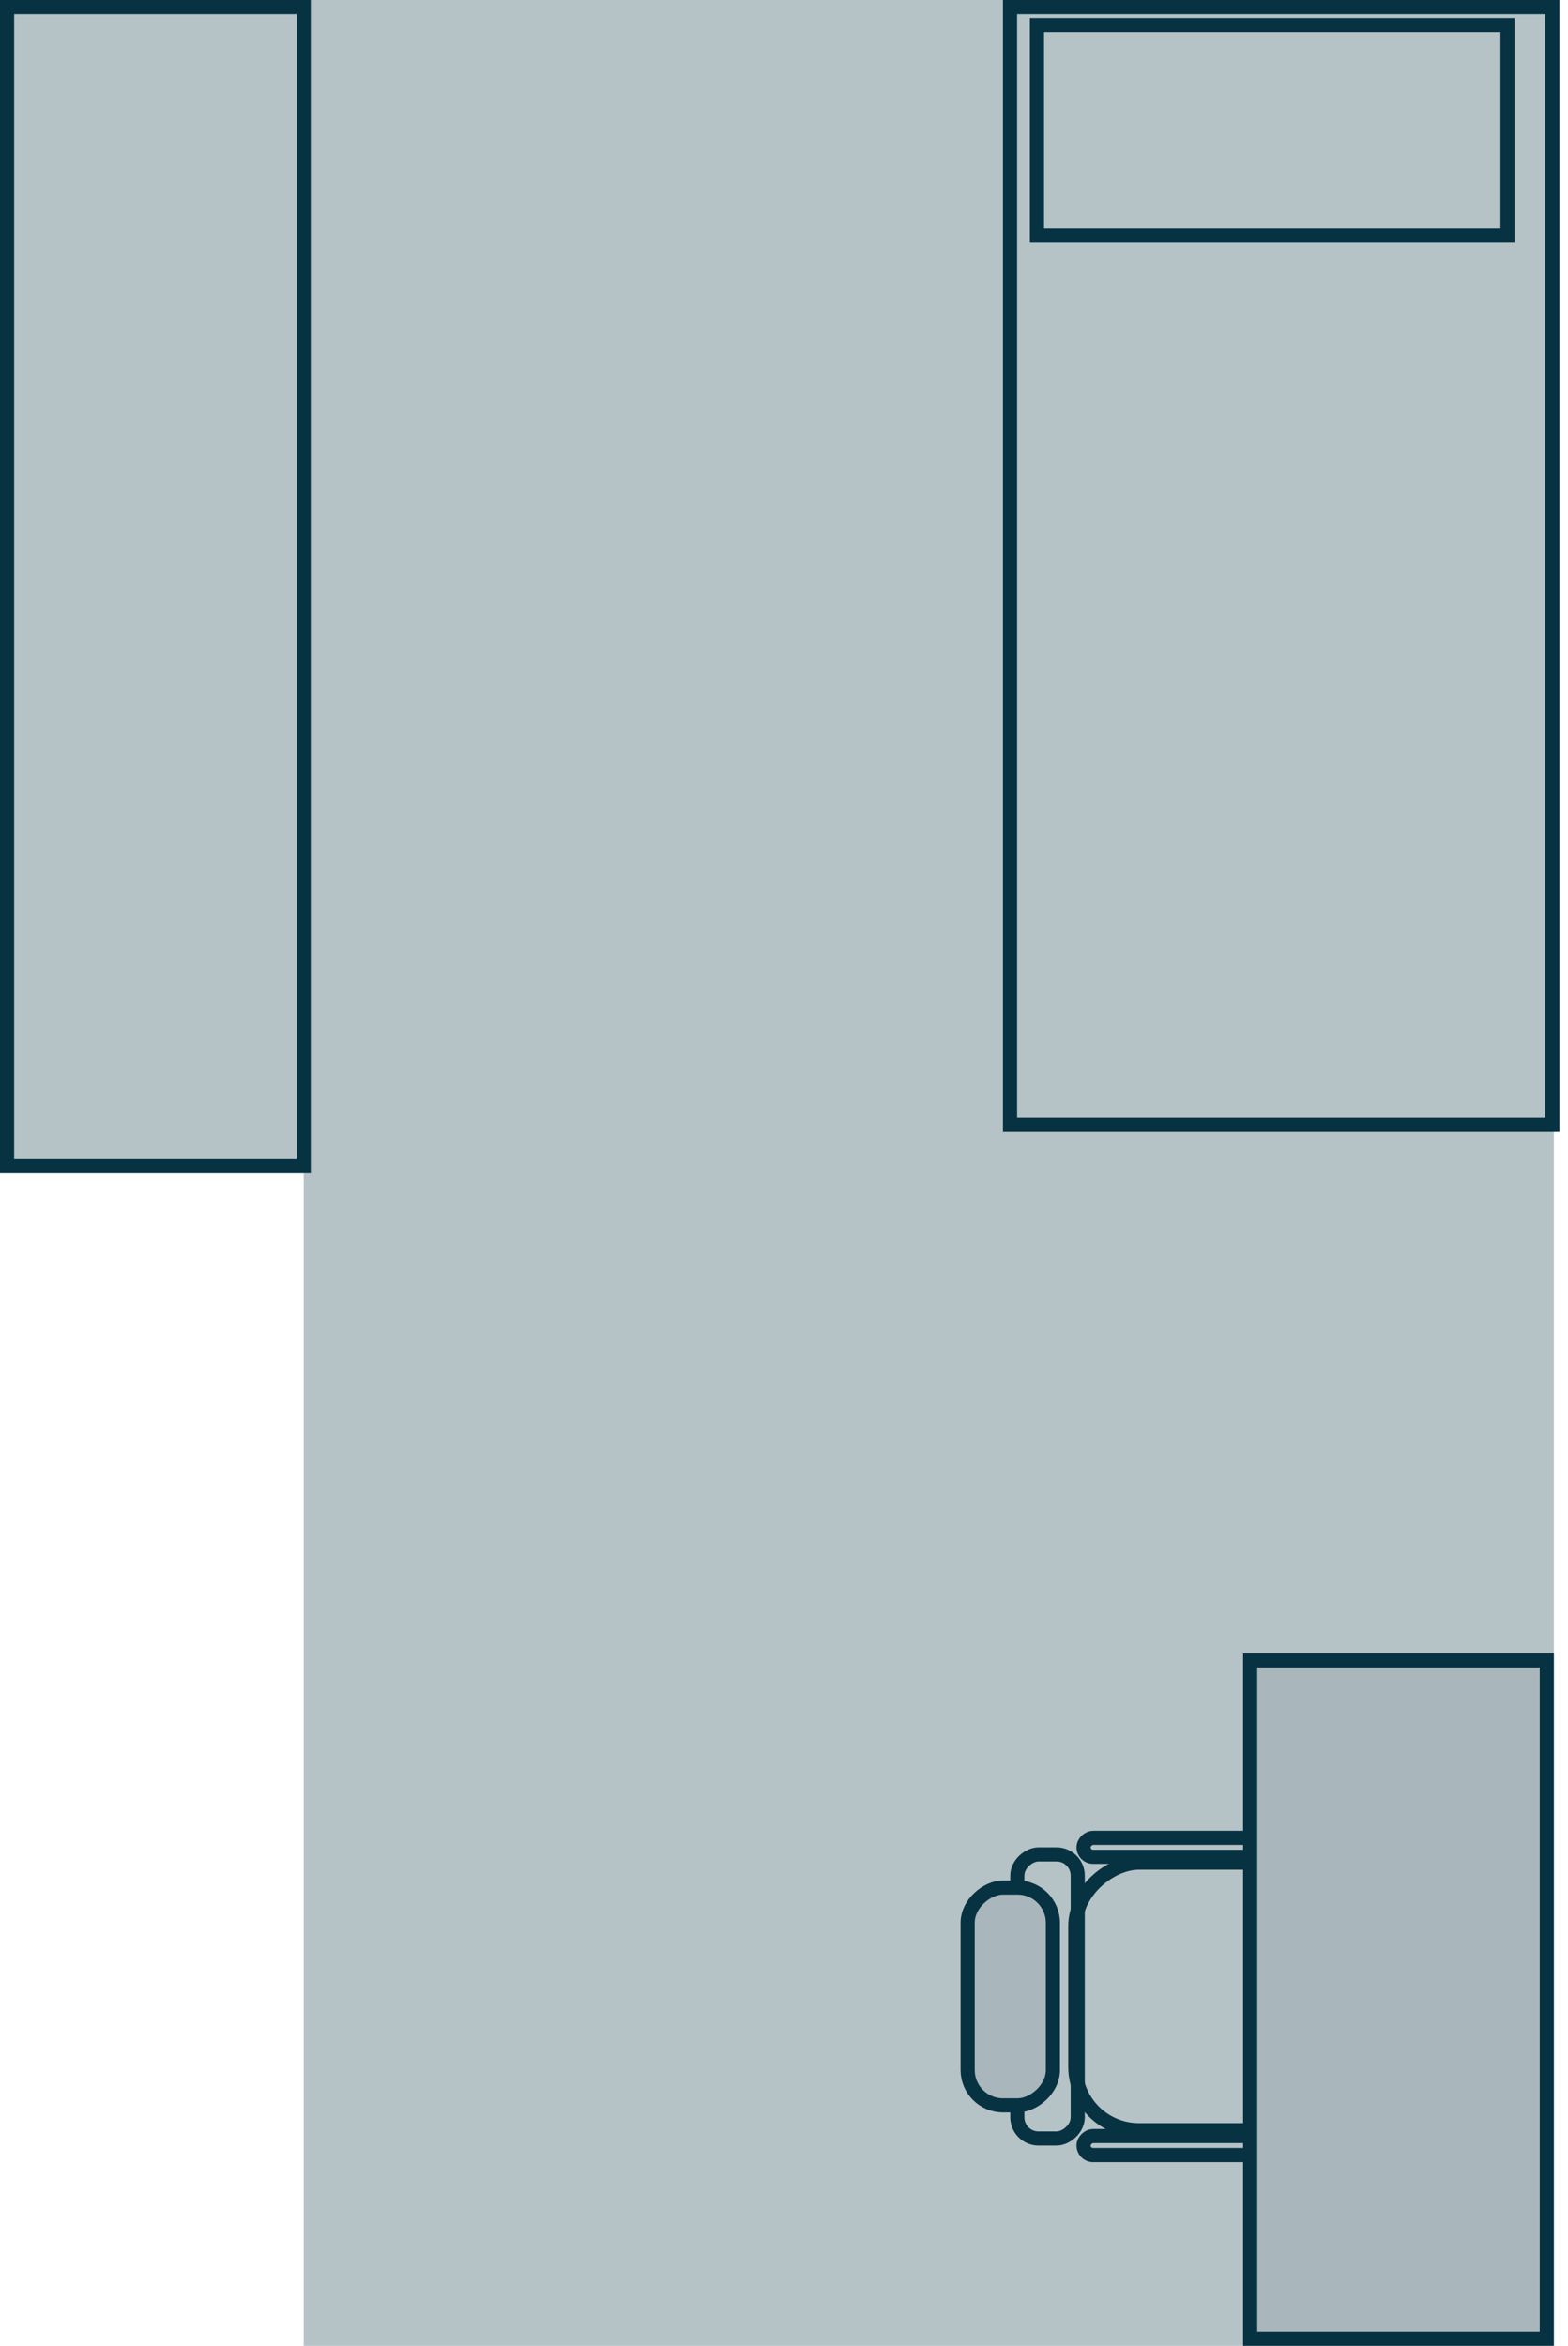
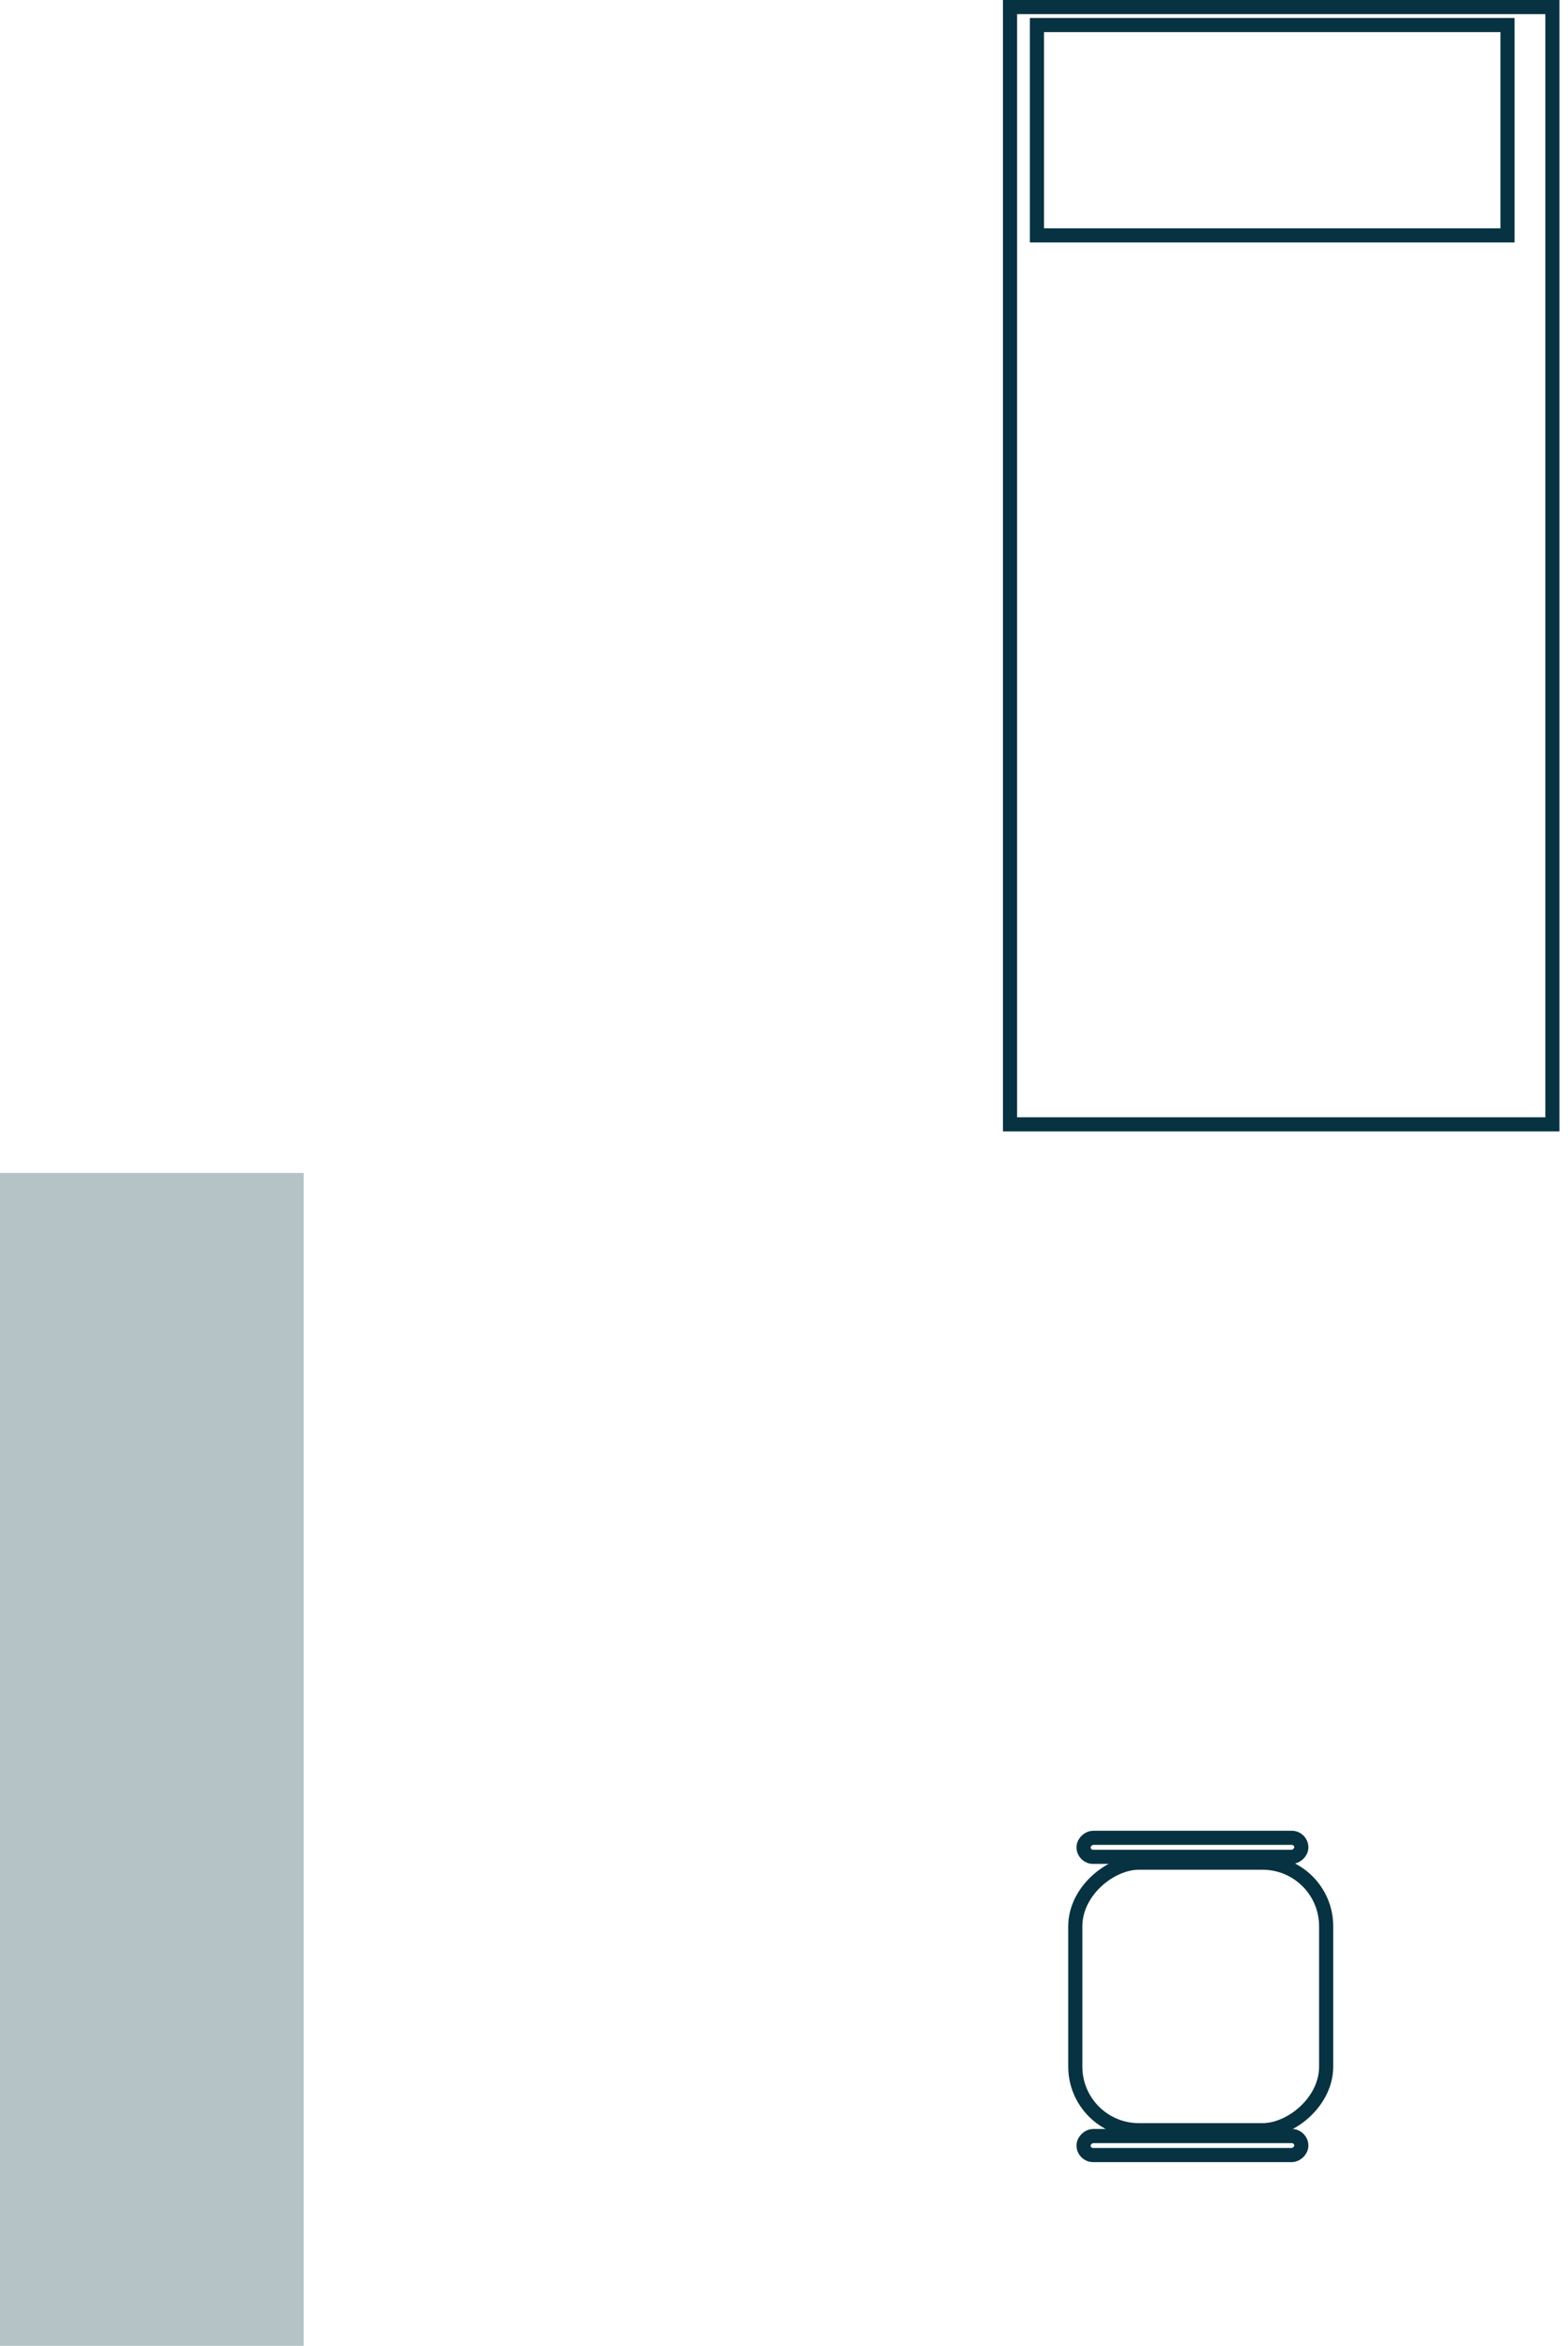
<svg xmlns="http://www.w3.org/2000/svg" width="111" height="166" viewBox="0 0 111 166" fill="none">
-   <path d="M110 166H21.5V83H0V0H110V78.736V166Z" fill="#073242" fill-opacity="0.3" />
-   <rect x="72.017" y="151.328" width="20.103" height="4.276" rx="1.5" transform="rotate(-90 72.017 151.328)" stroke="#073242" />
+   <path d="M110 166H21.5V83H0V0V78.736V166Z" fill="#073242" fill-opacity="0.3" />
  <rect x="76.707" y="152.5" width="1.345" height="15.414" rx="0.672" transform="rotate(-90 76.707 152.5)" stroke="#073242" />
  <rect x="76.707" y="131.396" width="1.345" height="15.414" rx="0.672" transform="rotate(-90 76.707 131.396)" stroke="#073242" />
-   <rect x="68.5" y="148.983" width="15.414" height="6.034" rx="2.5" transform="rotate(-90 68.5 148.983)" fill="#A9B6BB" stroke="#073242" />
  <rect x="76.121" y="150.741" width="18.931" height="17.759" rx="4.5" transform="rotate(-90 76.121 150.741)" stroke="#073242" />
  <path d="M109.896 0.5V79.562H71.5V0.5H109.896Z" stroke="#073242" />
  <rect x="73.406" y="1.771" width="33.312" height="14.885" stroke="#073242" />
-   <rect x="88.5" y="117.5" width="21" height="48" fill="#A9B6BB" stroke="#073242" />
-   <rect x="0.5" y="0.5" width="21" height="82" stroke="#073242" />
</svg>